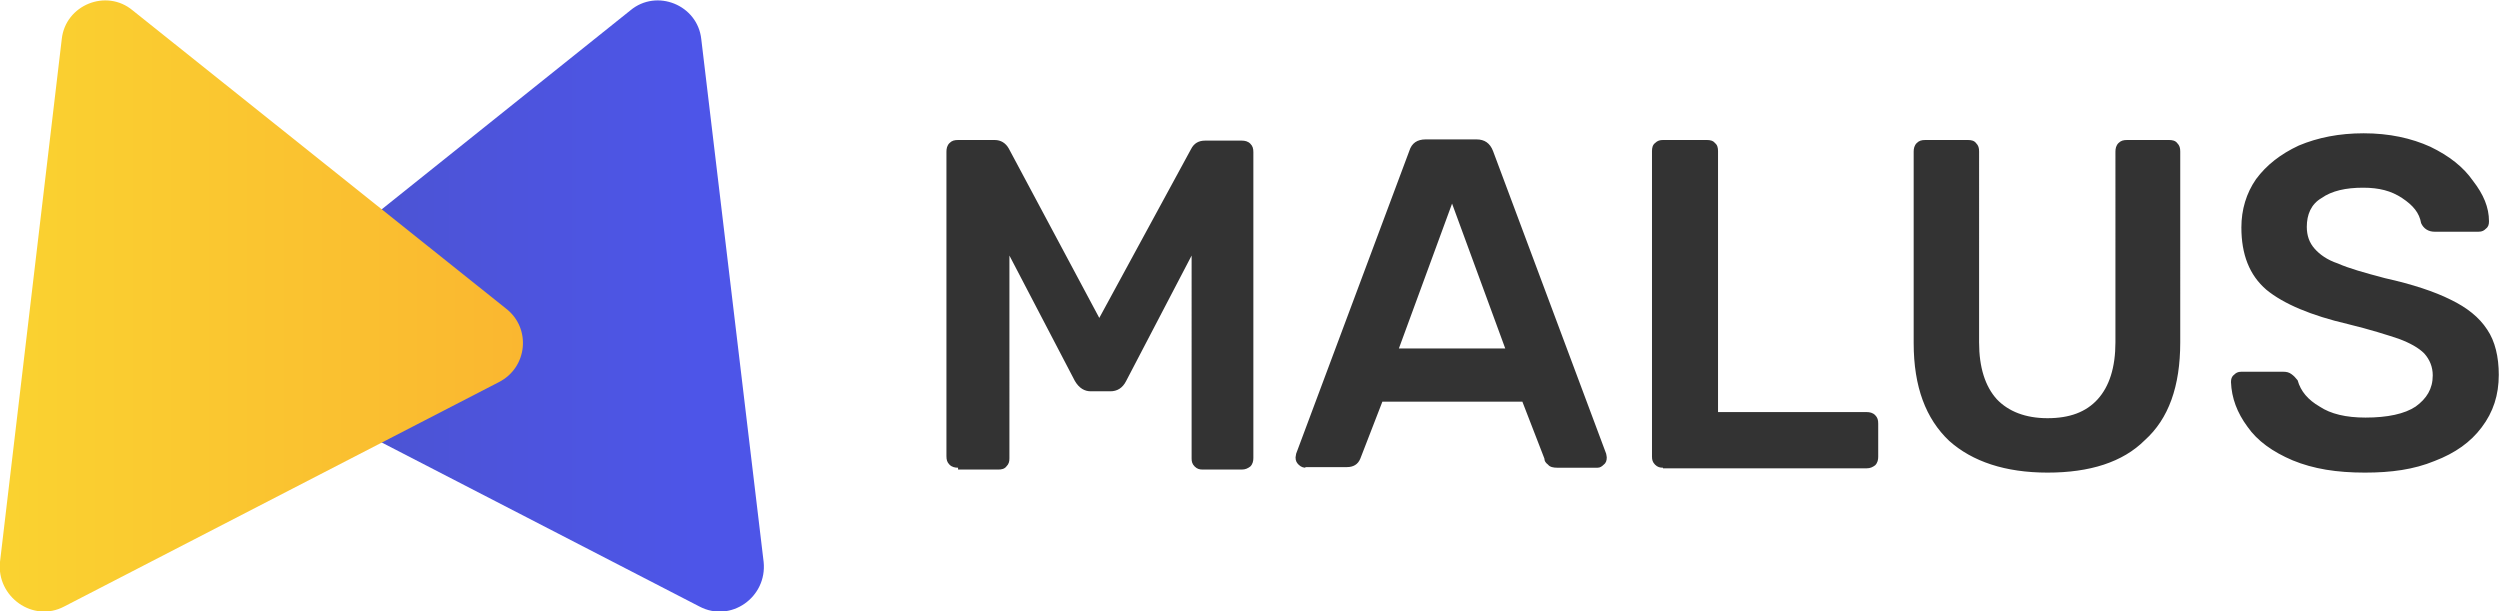
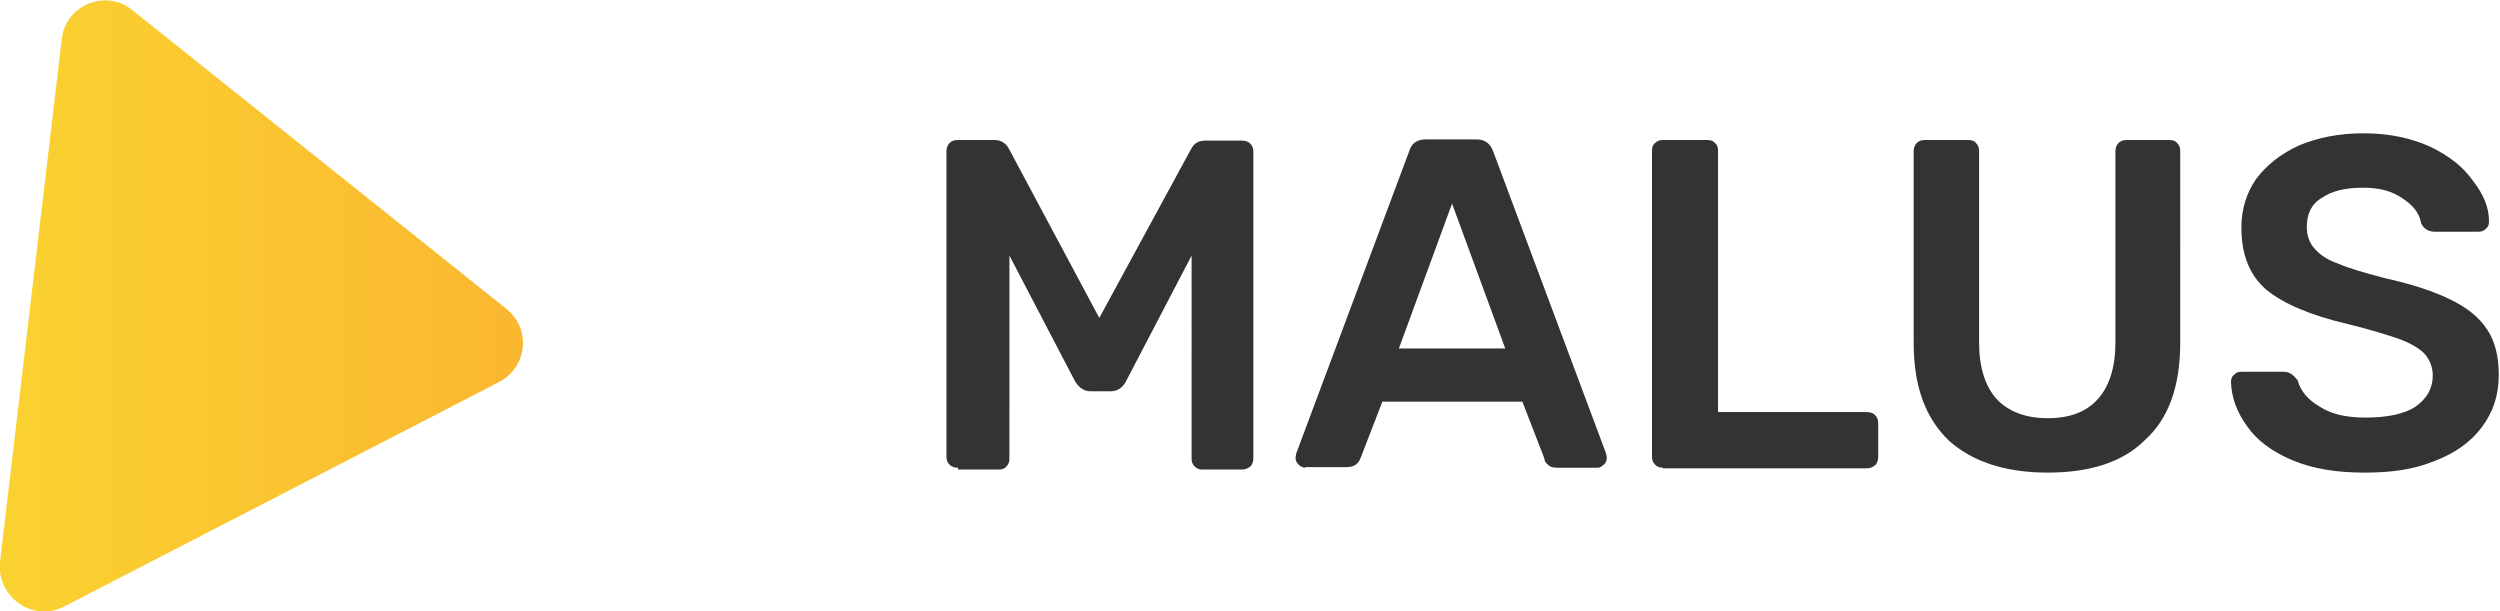
<svg xmlns="http://www.w3.org/2000/svg" version="1.1" id="Malus" x="0px" y="0px" viewBox="0 0 408.9 100" style="enable-background:new 0 0 408.9 100;" xml:space="preserve">
  <style type="text/css">
	.st0{fill:url(#SVGID_1_);}
	.st1{fill:url(#SVGID_00000000943518948491518330000002172808999387983551_);}
	.st2{fill:#333333;}
</style>
  <linearGradient id="SVGID_1_" gradientUnits="userSpaceOnUse" x1="33.452" y1="792" x2="113.578" y2="792" gradientTransform="matrix(1 0 0 1 0 -742)">
    <stop offset="0" style="stop-color:#4C53C9" />
    <stop offset="1" style="stop-color:#4D55E8" />
  </linearGradient>
-   <path class="st0" d="M42.1,50.5c-4.1,3.2-3.5,9.6,1.2,12l71.1,36.7c5.1,2.7,11.1-1.5,10.5-7.3L114.7,6.4c-0.6-5.6-7.3-8.3-11.6-4.7  L42.1,50.5z" />
  <linearGradient id="SVGID_00000036238213156219013030000000407389903373109182_" gradientUnits="userSpaceOnUse" x1="91.424" y1="792" x2="-32.456" y2="792" gradientTransform="matrix(1 0 0 1 0 -742)">
    <stop offset="0" style="stop-color:#FAB530" />
    <stop offset="1" style="stop-color:#FADD30" />
  </linearGradient>
  <path style="fill:url(#SVGID_00000036238213156219013030000000407389903373109182_);" d="M82.8,50.5c4.1,3.2,3.5,9.6-1.2,12  L10.5,99.2C5.4,101.9-0.6,97.6,0,91.9L10.1,6.4c0.6-5.6,7.3-8.3,11.6-4.7L82.8,50.5z" />
  <path class="st2" d="M156.7,76.5c-0.5,0-1-0.1-1.4-0.5c-0.4-0.4-0.5-0.8-0.5-1.4V24.8c0-0.5,0.1-1,0.5-1.4c0.4-0.4,0.8-0.5,1.4-0.5  h6c1,0,1.8,0.5,2.3,1.4L179.8,52l15-27.6c0.5-1,1.3-1.4,2.3-1.4h6c0.5,0,1,0.1,1.4,0.5c0.4,0.4,0.5,0.8,0.5,1.4v50  c0,0.5-0.1,1-0.5,1.4c-0.4,0.3-0.8,0.5-1.4,0.5h-6.4c-0.5,0-0.9-0.1-1.3-0.5c-0.4-0.4-0.5-0.8-0.5-1.3V41.8l-10.7,20.5  c-0.6,1.2-1.5,1.7-2.6,1.7h-3.2c-1,0-1.9-0.5-2.6-1.7l-10.7-20.5V75c0,0.5-0.1,0.9-0.5,1.3c-0.3,0.4-0.8,0.5-1.3,0.5h-6.6V76.5z   M213.6,76.5c-0.4,0-0.8-0.1-1.2-0.5c-0.3-0.3-0.5-0.6-0.5-1.2l0.1-0.6l18.5-49.5c0.4-1.3,1.3-1.9,2.7-1.9h8.3  c1.3,0,2.2,0.6,2.7,1.9l18.5,49.5c0,0.1,0.1,0.4,0.1,0.6c0,0.5-0.1,0.9-0.5,1.2c-0.3,0.3-0.6,0.5-1,0.5h-6.6c-0.6,0-1.2-0.1-1.5-0.5  c-0.4-0.3-0.6-0.6-0.6-1l-3.6-9.3h-22.9l-3.6,9.3c-0.4,1-1.2,1.4-2.2,1.4h-6.8V76.5z M246.2,57l-8.7-23.7L228.8,57H246.2z M272,76.5  c-0.5,0-0.9-0.1-1.3-0.5c-0.4-0.4-0.5-0.8-0.5-1.3v-50c0-0.5,0.1-1,0.5-1.3c0.4-0.4,0.8-0.5,1.3-0.5h7.2c0.5,0,1,0.1,1.3,0.5  c0.4,0.3,0.5,0.8,0.5,1.3v42.7h24.3c0.5,0,1,0.1,1.4,0.5c0.4,0.4,0.5,0.8,0.5,1.4v5.4c0,0.5-0.1,1-0.5,1.4c-0.4,0.3-0.8,0.5-1.4,0.5  H272V76.5z M334.9,77.3c-6.9,0-12.3-1.8-16.1-5.2c-3.8-3.6-5.8-8.8-5.8-16V24.8c0-0.5,0.1-1,0.5-1.4c0.4-0.4,0.8-0.5,1.4-0.5h7  c0.5,0,1,0.1,1.3,0.5c0.4,0.4,0.5,0.8,0.5,1.4V56c0,4.1,1,7.2,2.9,9.3c1.9,2,4.7,3.1,8.3,3.1c3.6,0,6.3-1,8.2-3.1s2.9-5.2,2.9-9.3  V24.8c0-0.5,0.1-1,0.5-1.4c0.4-0.4,0.8-0.5,1.4-0.5h6.9c0.5,0,1,0.1,1.3,0.5c0.4,0.4,0.5,0.8,0.5,1.4V56c0,7.2-1.9,12.5-5.8,16  C347.2,75.6,341.8,77.3,334.9,77.3z M386.8,77.3c-4.6,0-8.4-0.6-11.8-2c-3.3-1.4-5.8-3.2-7.4-5.5c-1.7-2.3-2.6-4.7-2.7-7.3  c0-0.5,0.1-0.9,0.5-1.2c0.3-0.3,0.6-0.5,1.2-0.5h6.8c0.6,0,1,0.1,1.4,0.4c0.4,0.3,0.6,0.5,1,1c0.5,1.8,1.7,3.2,3.6,4.3  c1.8,1.2,4.3,1.8,7.5,1.8c3.6,0,6.4-0.6,8.2-1.8c1.8-1.3,2.8-2.9,2.8-5.1c0-1.4-0.5-2.6-1.4-3.6c-0.9-0.9-2.3-1.7-4.2-2.4  c-1.8-0.6-4.6-1.5-8.3-2.4c-6-1.4-10.5-3.3-13.3-5.6c-2.8-2.4-4.1-5.8-4.1-10.2c0-2.9,0.8-5.6,2.4-7.9c1.7-2.3,4-4.1,7-5.5  c3.1-1.3,6.6-2,10.6-2c4.2,0,7.8,0.8,10.9,2.2c3.1,1.5,5.4,3.3,7,5.6c1.7,2.2,2.6,4.3,2.6,6.6c0,0.5-0.1,0.9-0.5,1.2  c-0.3,0.3-0.6,0.5-1.2,0.5h-7.2c-1,0-1.8-0.5-2.2-1.4c-0.3-1.7-1.3-2.9-3.1-4.1c-1.8-1.2-3.8-1.7-6.4-1.7c-2.8,0-5.1,0.5-6.8,1.7  c-1.7,1-2.4,2.7-2.4,4.7c0,1.4,0.4,2.6,1.3,3.6c0.8,0.9,2,1.8,3.8,2.4c1.8,0.8,4.3,1.5,7.7,2.4c4.5,1,8.1,2.2,10.7,3.5  c2.7,1.3,4.7,2.9,6,4.9c1.3,1.9,1.9,4.5,1.9,7.4c0,3.3-0.9,6.1-2.8,8.6c-1.8,2.4-4.3,4.2-7.7,5.5C394.8,76.8,391.1,77.3,386.8,77.3z  " />
</svg>